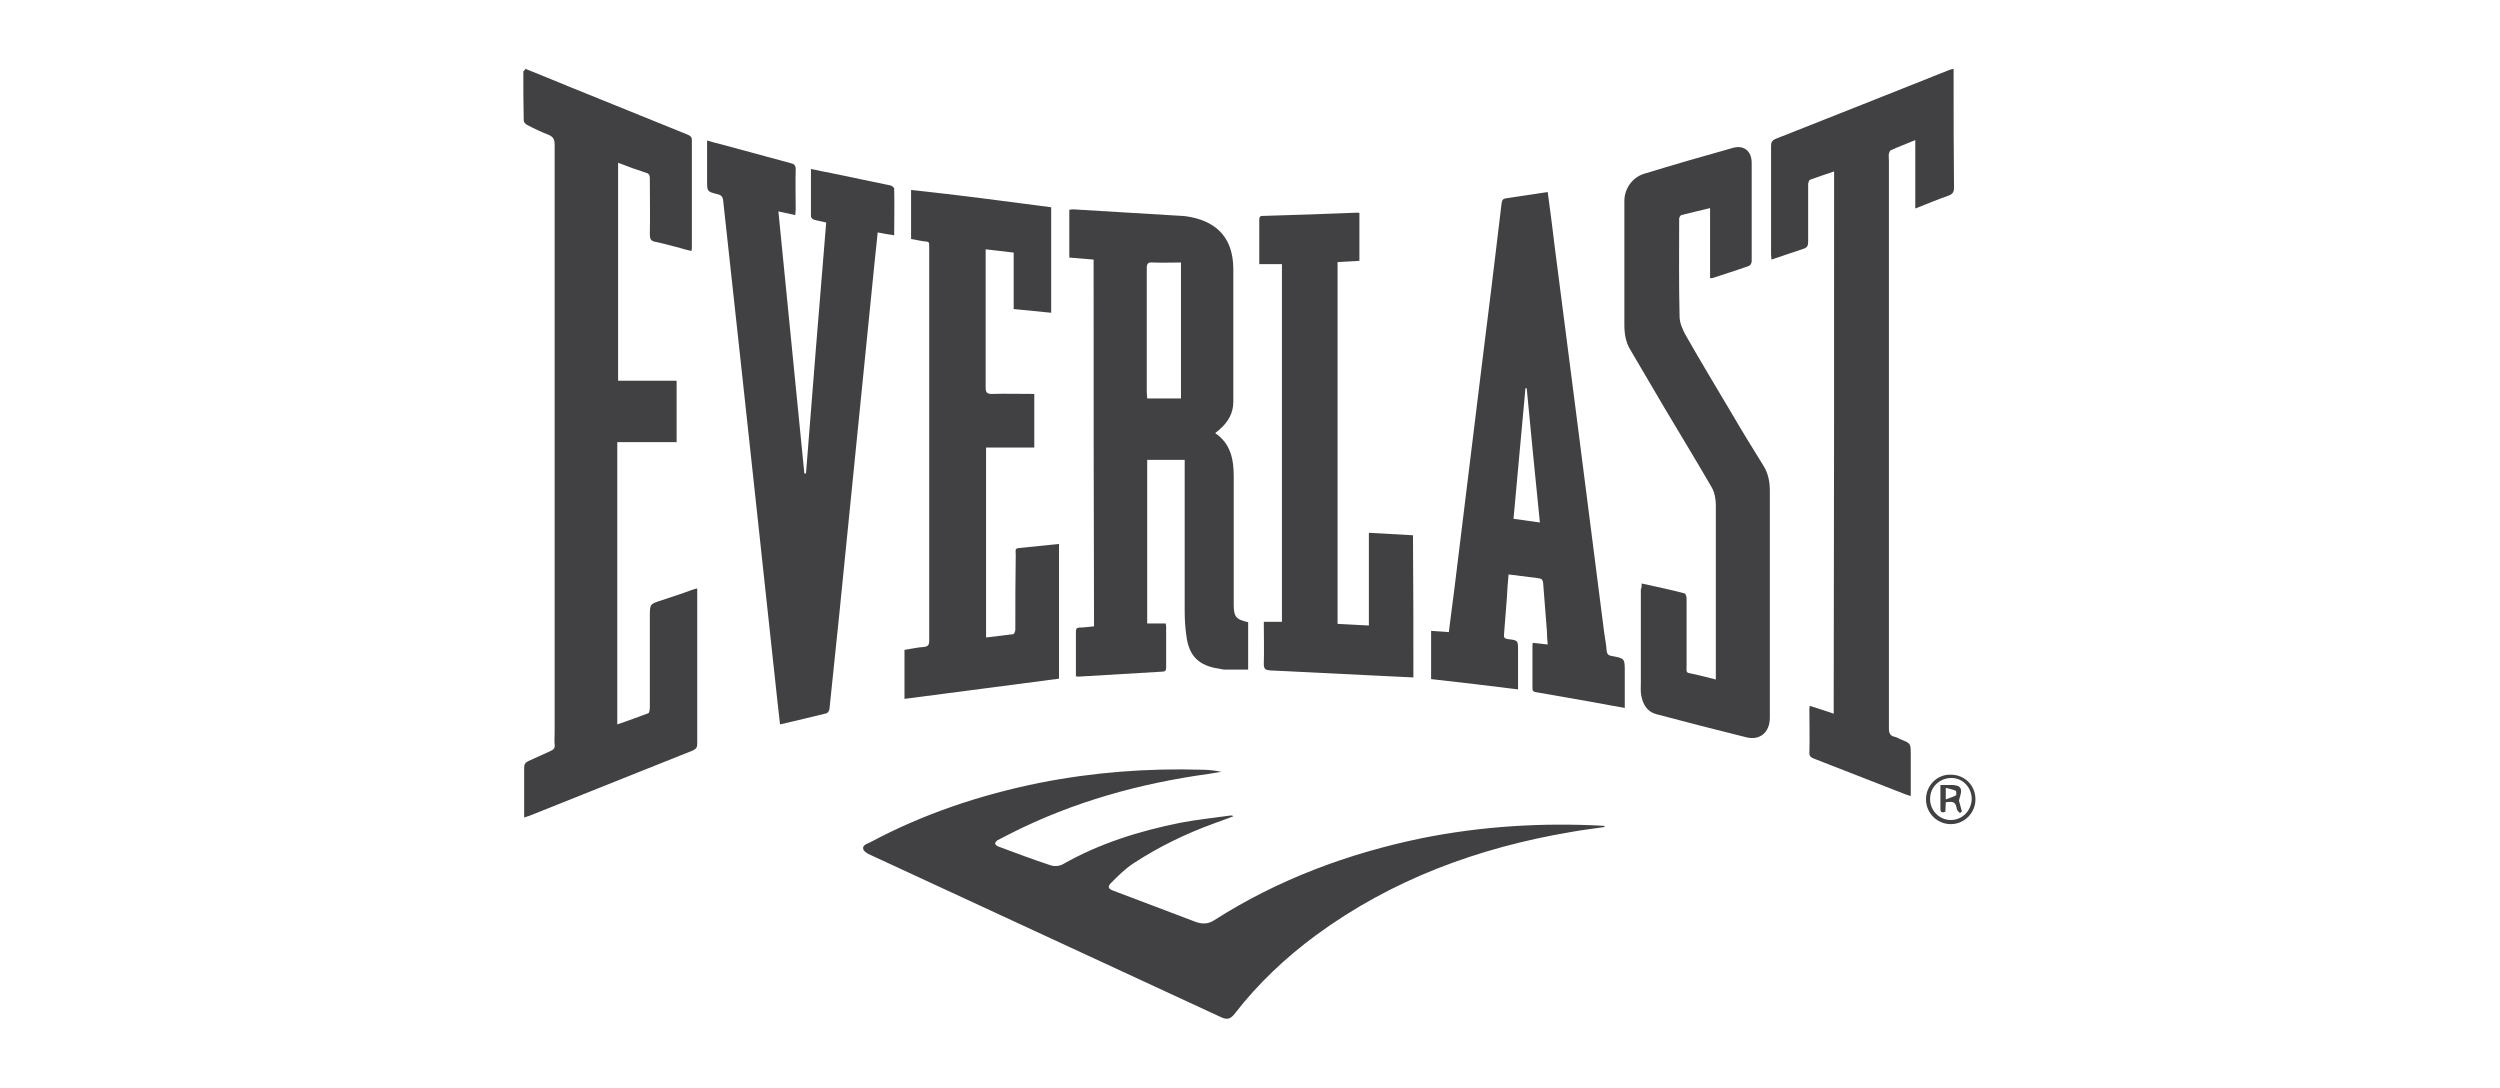
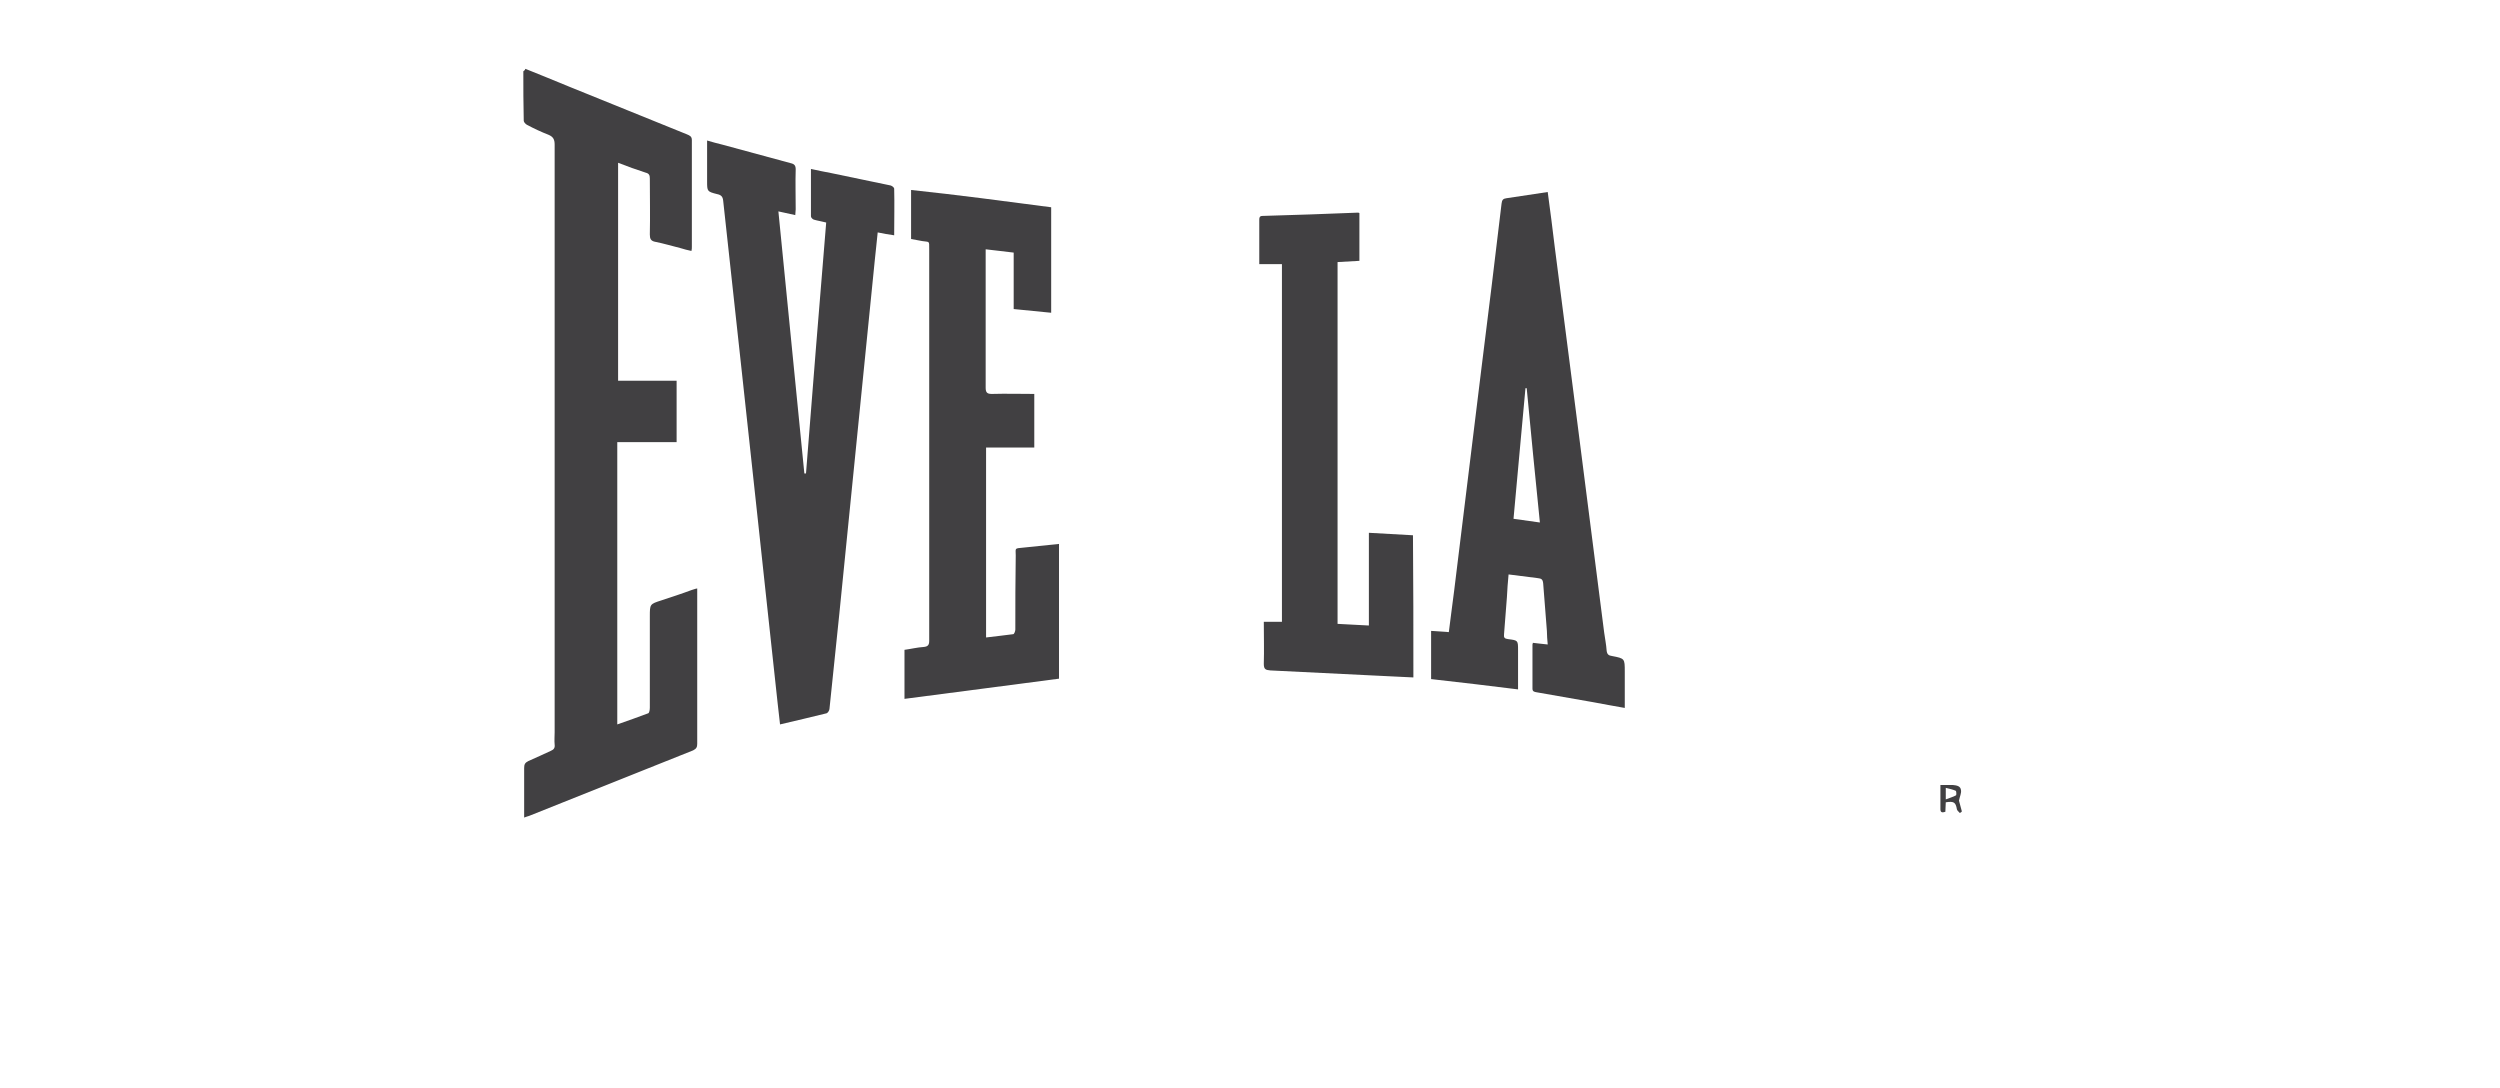
<svg xmlns="http://www.w3.org/2000/svg" version="1.1" id="Layer_1" x="0px" y="0px" viewBox="0 0 606.7 264" style="enable-background:new 0 0 606.7 264;" xml:space="preserve">
  <style type="text/css">
	.st0{fill:#414042;}
</style>
  <g>
    <path class="st0" d="M127.5,16.7c3.7,1.5,7.2,2.9,10.8,4.4c9.5,3.8,18.9,7.7,28.4,11.5c0.7,0.3,1.2,0.5,1.2,1.4   c0,8.6,0,17.3,0,25.9c0,0.3,0,0.6-0.1,1c-0.9-0.2-1.8-0.4-2.7-0.7c-2-0.5-4-1.1-6-1.5c-1.2-0.2-1.4-0.8-1.4-1.8   c0.1-4.5,0-9.1,0-13.6c0-0.8-0.2-1.2-1-1.4c-2.2-0.7-4.4-1.5-6.7-2.4c0,17.7,0,35.2,0,52.9c4.7,0,9.4,0,14.2,0c0,5,0,9.9,0,14.9   c-4.8,0-9.5,0-14.4,0c0,22.9,0,45.6,0,68.5c2.6-0.9,5.1-1.8,7.5-2.7c0.3-0.1,0.4-0.9,0.4-1.4c0-7.4,0-14.7,0-22.1c0-3,0-3,2.8-3.9   c2.4-0.8,4.9-1.6,7.3-2.5c0.4-0.1,0.8-0.3,1.4-0.4c0,0.6,0,1.1,0,1.5c0,12.1,0,24.1,0,36.2c0,0.8-0.2,1.2-1,1.6   c-13.3,5.3-26.5,10.6-39.8,15.9c-0.3,0.1-0.7,0.2-1.2,0.4c0-1.3,0-2.5,0-3.7c0-2.8,0-5.5,0-8.3c0-0.9,0.2-1.3,1-1.7   c1.9-0.8,3.7-1.7,5.5-2.5c0.7-0.3,1-0.7,0.9-1.5c-0.1-1,0-2,0-3c0-47.5,0-95.1,0-142.6c0-1.2-0.3-1.9-1.5-2.4   c-1.8-0.7-3.5-1.5-5.2-2.4c-0.4-0.2-0.8-0.7-0.8-1c-0.1-4-0.1-8-0.1-12C127.3,17.1,127.4,17,127.5,16.7z" />
    <path class="st0" d="M193,52.2c-1.4-0.3-2.7-0.6-4.1-0.9c2.1,21.3,4.2,42.5,6.3,63.6c0.1,0,0.3,0,0.4,0c1.6-20.3,3.2-40.6,4.9-60.9   c-1.1-0.3-2-0.4-3-0.7c-0.3-0.1-0.7-0.5-0.7-0.8c0-3.8,0-7.5,0-11.5c1.8,0.4,3.3,0.7,4.9,1c4.8,1,9.6,2,14.4,3   c0.4,0.1,0.9,0.5,0.9,0.8c0.1,3.7,0,7.4,0,11.3c-1.4-0.2-2.6-0.4-4-0.7c-0.2,2.3-0.5,4.5-0.7,6.7c-2.1,20.9-4.2,41.9-6.3,62.8   c-1.5,15.4-3.1,30.8-4.7,46.1c0,0.4-0.4,1-0.7,1.1c-3.7,0.9-7.4,1.8-11.3,2.7c-0.2-1.8-0.4-3.5-0.6-5.3   c-1.6-15.1-3.3-30.2-4.9-45.4c-1.3-11.7-2.5-23.4-3.8-35.1c-1.5-13.8-3-27.5-4.5-41.3c-0.1-1-0.5-1.4-1.5-1.6   c-2.4-0.6-2.4-0.7-2.4-3.1c0-3.2,0-6.4,0-9.9c1.3,0.4,2.5,0.7,3.7,1c5.5,1.5,11.1,3,16.6,4.5c0.9,0.2,1.2,0.6,1.2,1.5   c-0.1,3.2,0,6.4,0,9.7C193.1,51.3,193,51.6,193,52.2z" />
-     <path class="st0" d="M265.4,63c-1.9-0.2-3.9-0.3-5.9-0.5c0-3.9,0-7.7,0-11.6c0.3,0,0.6-0.1,0.9-0.1c8.8,0.5,17.7,1.1,26.5,1.6   c0.7,0,1.5,0.2,2.2,0.3c6.7,1.4,10.1,5.5,10.2,12.4c0,10.8,0,21.6,0,32.4c0,2.7-1.2,4.8-3.1,6.5c-0.4,0.4-0.8,0.7-1.3,1.1   c3.8,2.6,4.5,6.4,4.5,10.6c0,10.3,0,20.6,0,30.9c0,3.1,0.5,3.7,3.5,4.4c0,3.8,0,7.6,0,11.5c-1.9,0-3.8,0-5.7,0   c-0.4,0-0.8-0.1-1.2-0.2c-5.1-0.7-7.5-3.1-8.1-8.1c-0.3-2-0.4-4-0.4-5.9c0-11.7,0-23.4,0-35.1c0-0.5,0-1,0-1.6c-3.1,0-6.1,0-9.1,0   c0,13.2,0,26.4,0,39.7c1.5,0,3,0,4.5,0c0,0.2,0.1,0.4,0.1,0.7c0,3.3,0,6.7,0,10c0,0.8-0.3,1-1,1c-6.7,0.4-13.4,0.8-20.2,1.2   c-0.2,0-0.4,0-0.7-0.1c0-1.6,0-3.2,0-4.7c0-2,0-4.1,0-6.1c0-0.7,0.2-1,0.9-1c1.1,0,2.2-0.2,3.5-0.3   C265.4,122.4,265.4,92.8,265.4,63z M286.6,96.7c0-11,0-21.8,0-33c-2.3,0-4.6,0.1-6.9,0c-1.1-0.1-1.4,0.3-1.4,1.3   c0,10.1,0,20.1,0,30.2c0,0.5,0.1,0.9,0.1,1.5C281.2,96.7,283.8,96.7,286.6,96.7z" />
-     <path class="st0" d="M389.4,200.7c-2.7,0.4-5.4,0.7-8.1,1.2c-22.5,3.8-43.5,11.5-62,25.1c-7.3,5.4-13.9,11.6-19.5,18.8   c-1.2,1.6-2,1.8-3.8,0.9c-28.2-13.1-56.5-26.1-84.7-39.2c-0.7-0.3-1.6-0.8-1.8-1.4c-0.3-1,0.9-1.3,1.7-1.7   c12.9-6.9,26.7-11.5,41-14.4c13.1-2.6,26.3-3.6,39.6-3.2c1.5,0,3.1,0.2,4.6,0.5c-1,0.2-2,0.3-3,0.5c-16.8,2.3-33,6.8-48.2,14.5   c-1,0.5-2.1,1.1-3.1,1.6c-0.3,0.2-0.6,0.6-0.6,0.8c0,0.2,0.4,0.6,0.7,0.7c4.3,1.6,8.5,3.2,12.8,4.6c0.9,0.3,2.2,0.2,3-0.3   c8.8-5,18.4-8,28.3-10c4.1-0.8,8.2-1.2,12.4-1.8c0.2,0,0.4,0,0.6,0.2c-1.5,0.6-3,1.1-4.6,1.7c-6.9,2.5-13.5,5.7-19.6,9.7   c-2,1.3-3.7,3-5.4,4.7c-1,1-0.8,1.5,0.6,2c6.6,2.5,13.2,5,19.8,7.5c1.6,0.6,3.1,0.6,4.6-0.4c15.5-9.9,32.5-16.2,50.4-19.9   c14.5-2.9,29.2-3.8,43.9-3c0.1,0,0.2,0,0.4,0.1C389.4,200.6,389.4,200.7,389.4,200.7z" />
-     <path class="st0" d="M445.1,41.6c-2,0.7-3.9,1.3-5.8,2c-0.3,0.1-0.5,0.8-0.5,1.2c0,4.6,0,9.3,0,13.9c0,0.9-0.2,1.4-1.2,1.7   c-2.5,0.8-5,1.7-7.7,2.6c0-0.5-0.1-0.8-0.1-1.2c0-8.8,0-17.6,0-26.4c0-0.8,0.2-1.3,1.1-1.7c14-5.5,28-11.1,42.1-16.7   c0.3-0.1,0.6-0.2,1.1-0.3c0,0.7,0,1.3,0,1.8c0,9,0,18,0.1,27c0,1.1-0.3,1.6-1.4,2c-2.6,0.9-5.2,2-8,3.1c0-5.6,0-11,0-16.6   c-2.1,0.9-4.1,1.6-6,2.5c-0.2,0.1-0.3,0.5-0.4,0.8c-0.1,0.5,0,1.1,0,1.6c0,22.2,0,44.3,0,66.5c0,23.8,0,47.6,0,71.4   c0,1.1,0.3,1.8,1.4,2c0.5,0.1,0.9,0.4,1.4,0.6c2.5,1,2.5,1,2.5,3.7c0,2.9,0,5.9,0,8.8c0,0.4,0,0.8,0,1.3c-0.5-0.2-0.9-0.3-1.2-0.4   c-7.4-2.9-14.9-5.8-22.3-8.7c-0.7-0.3-1.1-0.5-1.1-1.4c0.1-3.5,0-7,0-10.5c0-0.2,0-0.5,0.1-0.9c1.9,0.6,3.8,1.2,5.8,1.9   C445.1,129.4,445.1,85.6,445.1,41.6z" />
    <path class="st0" d="M375.6,46.6c0.6,4.6,1.2,8.9,1.7,13.3c1.7,13.2,3.4,26.4,5.1,39.6c2.3,18,4.6,36,6.9,54   c0.2,1.5,0.5,2.9,0.6,4.4c0.1,0.9,0.5,1.2,1.3,1.3c3.1,0.6,3.1,0.6,3.1,3.8c0,2.4,0,4.9,0,7.3c0,0.4,0,0.9,0,1.5   c-2.7-0.5-5.2-0.9-7.7-1.4c-4.6-0.8-9.1-1.6-13.7-2.4c-0.6-0.1-1-0.2-1-0.9c0-3.6,0-7.1,0-10.7c0-0.1,0.1-0.2,0.1-0.4   c1.1,0.1,2.3,0.3,3.6,0.4c-0.1-1.2-0.2-2.2-0.2-3.3c-0.3-3.8-0.6-7.7-0.9-11.5c-0.1-1-0.4-1.2-1.3-1.3c-2.3-0.3-4.7-0.6-7.1-0.9   c-0.2,1.9-0.3,3.7-0.4,5.5c-0.2,3-0.5,6-0.7,9c-0.1,0.8,0.1,1.1,1,1.2c2.4,0.3,2.4,0.3,2.4,2.7c0,3.1,0,6.2,0,9.5   c-7.1-0.9-14-1.7-21.1-2.5c0-3.9,0-7.7,0-11.7c1.4,0.1,2.8,0.2,4.3,0.3c0.4-3.4,0.9-6.8,1.3-10.1c2.2-17.9,4.4-35.8,6.6-53.8   c1.7-13.4,3.3-26.7,4.9-40.1c0.1-0.9,0.4-1.2,1.2-1.3C369,47.6,372.2,47.1,375.6,46.6z M373.7,126.8c-1.1-11-2.2-21.8-3.2-32.6   c-0.1,0-0.2,0-0.3,0c-1,10.5-1.9,21.1-2.9,31.7C369.5,126.2,371.5,126.5,373.7,126.8z" />
-     <path class="st0" d="M398.4,141.6c3.6,0.8,7,1.5,10.4,2.4c0.3,0.1,0.5,0.8,0.5,1.2c0,5.3,0,10.7,0,16c0,2.4-0.3,1.9,1.8,2.4   c1.7,0.4,3.4,0.8,5.3,1.3c0-0.6,0-1,0-1.5c0-13.6,0-27.2,0-40.8c0-1.5-0.3-3.2-1.1-4.5c-3.7-6.4-7.5-12.6-11.3-19   c-2.8-4.8-5.6-9.5-8.4-14.3c-1.1-1.8-1.4-3.9-1.4-6c0-10,0-20,0-30c0-3,1.9-5.7,4.7-6.6c7.2-2.2,14.4-4.3,21.6-6.3   c2.7-0.8,4.6,0.8,4.6,3.6c0,8,0,16,0,23.9c0,0.4-0.3,1-0.6,1.1c-3,1.1-6,2-9,3c-0.1,0-0.2,0-0.5,0c0-5.6,0-11.2,0-17   c-2.4,0.6-4.7,1.1-7,1.7c-0.2,0.1-0.5,0.6-0.5,0.8c0,7.9-0.1,15.9,0.1,23.8c0,1.5,0.7,3.1,1.4,4.4c3.7,6.5,7.5,12.8,11.3,19.2   c2.5,4.3,5.1,8.5,7.7,12.7c1.1,1.8,1.5,3.8,1.5,5.9c0,18.4,0,36.8,0,55.2c0,3.5-2.4,5.6-5.8,4.7c-7.3-1.8-14.6-3.7-21.8-5.6   c-2.2-0.6-3.2-2.4-3.6-4.5c-0.2-1-0.1-2.1-0.1-3.1c0-7.6,0-15.1,0-22.7C398.4,142.7,398.4,142.2,398.4,141.6z" />
    <path class="st0" d="M255.1,50.3c0,8.6,0,17,0,25.6c-3-0.3-6-0.6-9.1-0.9c0-4.6,0-9.1,0-13.7c-2.3-0.3-4.4-0.5-6.8-0.8   c0,0.6,0,1,0,1.5c0,10.7,0,21.4,0,32.1c0,1.2,0.4,1.5,1.5,1.5c3.4-0.1,6.8,0,10.3,0c0,4.3,0,8.6,0,13c-3.9,0-7.8,0-11.7,0   c0,15.4,0,30.7,0,46.1c2.3-0.3,4.5-0.5,6.6-0.8c0.2,0,0.5-0.7,0.5-1.1c0-6,0-12,0.1-18c0-1.8-0.4-1.7,1.8-1.9   c2.9-0.3,5.7-0.6,8.7-0.9c0,10.9,0,21.7,0,32.7c-12.5,1.6-24.9,3.3-37.5,4.9c0-4,0-7.9,0-11.9c1.5-0.2,3.1-0.6,4.7-0.7   c1-0.1,1.3-0.5,1.3-1.5c0-11.5,0-22.9,0-34.4c0-20.2,0-40.4,0-60.6c0-2.2,0.1-1.7-1.7-2c-0.9-0.2-1.8-0.3-2.7-0.5   c0-3.9,0-7.8,0-11.9C232.4,47.3,243.7,48.8,255.1,50.3z" />
    <path class="st0" d="M343,164.4c-3.5-0.2-6.9-0.3-10.3-0.5c-8.1-0.4-16.3-0.8-24.4-1.2c-1.2-0.1-1.6-0.3-1.6-1.6   c0.1-3.3,0-6.7,0-10.2c1.5,0,2.9,0,4.4,0c0-29,0-57.8,0-86.8c-1.8,0-3.6,0-5.5,0c0-1.7,0-3.3,0-4.9c0-1.9,0-3.9,0-5.8   c0-0.5,0-1,0.8-1c7.7-0.2,15.4-0.5,23.2-0.8c0.1,0,0.2,0.1,0.3,0.1c0,3.8,0,7.6,0,11.6c-1.7,0.1-3.5,0.2-5.3,0.3   c0,29.3,0,58.4,0,87.8c2.5,0.1,5,0.3,7.6,0.4c0-7.5,0-14.9,0-22.5c3.7,0.2,7.1,0.4,10.7,0.6C343,141.4,343,152.8,343,164.4z" />
-     <path class="st0" d="M473.4,188c3.4,0,6,2.6,6,6c0,3.3-2.7,6-6,6c-3.3,0-6-2.7-6-6C467.4,190.6,470.1,187.9,473.4,188z    M478.5,193.9c0-2.8-2.2-5.1-4.9-5.1c-2.9,0-5.2,2.2-5.2,5c-0.1,2.8,2.2,5.2,5,5.2C476.2,199,478.4,196.8,478.5,193.9z" />
    <path class="st0" d="M475.6,197.3c-0.2-0.3-0.6-0.5-0.7-0.9c-0.3-1.7-0.7-2-2.7-1.7c0,0.7-0.1,1.5-0.1,2.3   c-0.6,0.2-1.2,0.3-1.2-0.6c0-1.9,0-3.8,0-5.9c1,0,2,0,3,0c0.9,0.1,1.9,0.2,2,1.3c0.1,0.7-0.3,1.5-0.5,2.5c0.2,0.6,0.4,1.6,0.7,2.6   C476,197.1,475.8,197.2,475.6,197.3z M472.2,194c1-0.4,1.8-0.6,2.5-1c0.1-0.1,0.1-1-0.1-1.1c-0.7-0.3-1.5-0.5-2.4-0.7   C472.2,192.2,472.2,192.9,472.2,194z" />
  </g>
</svg>